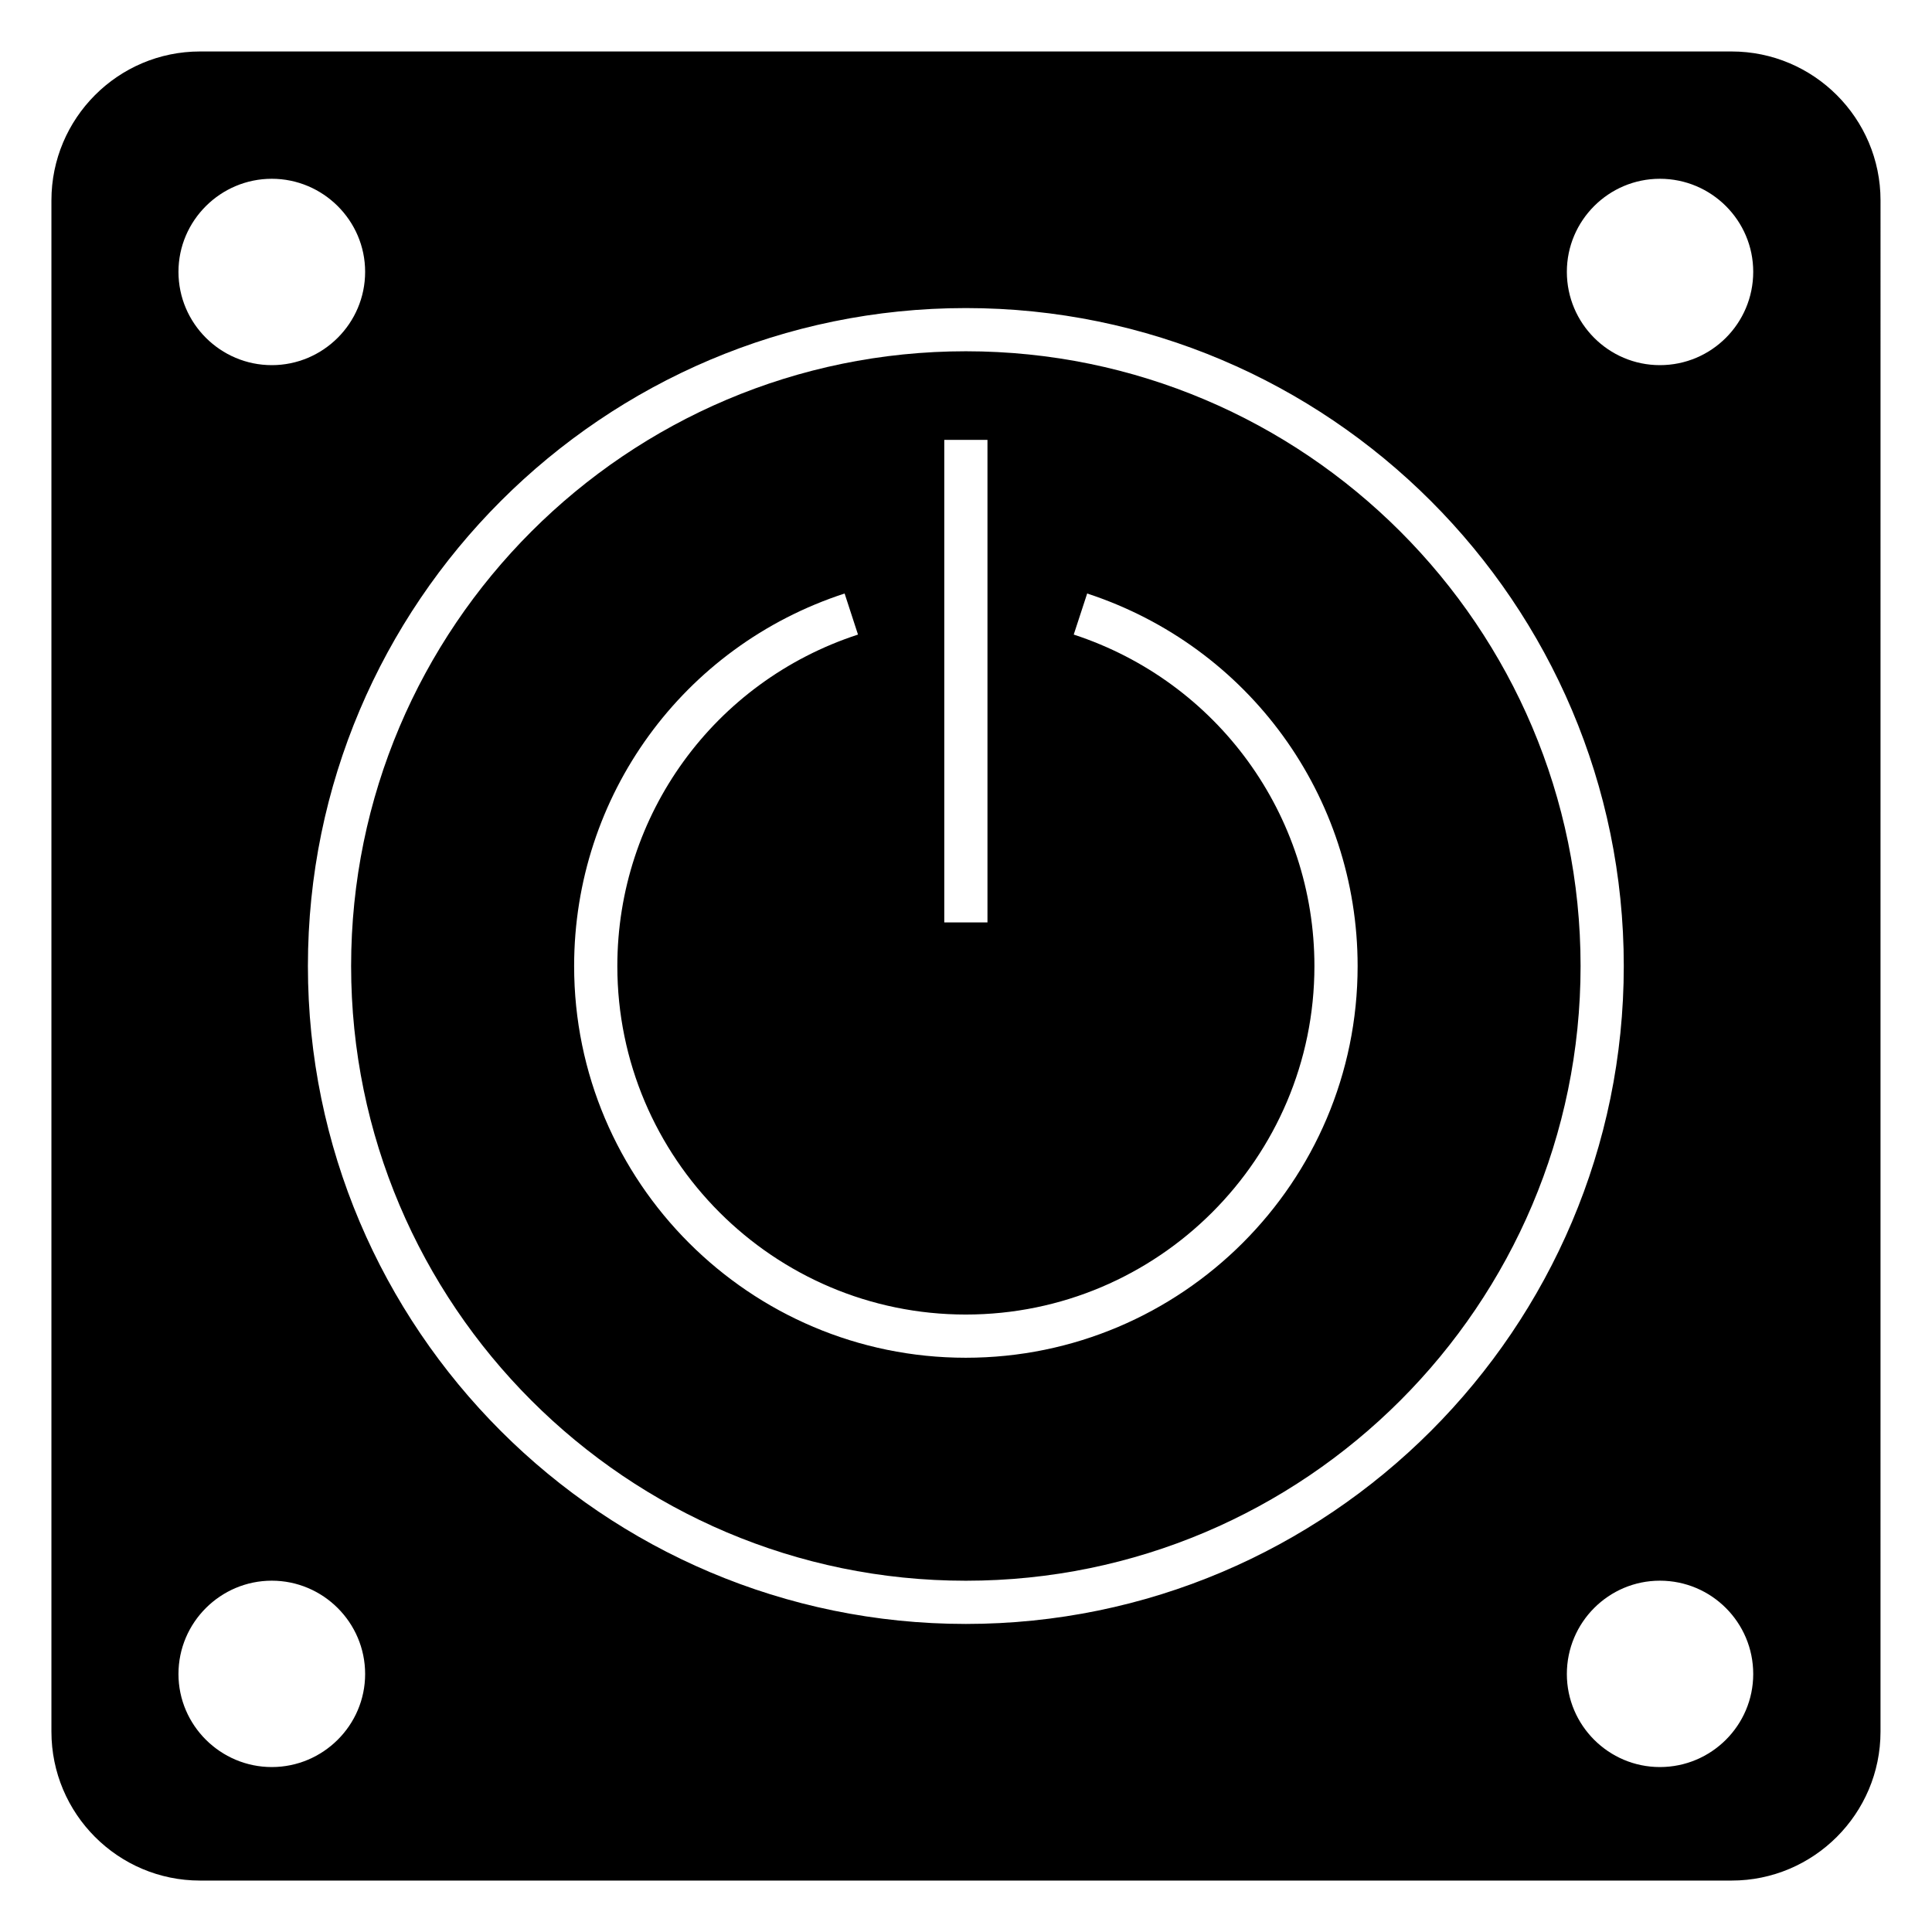
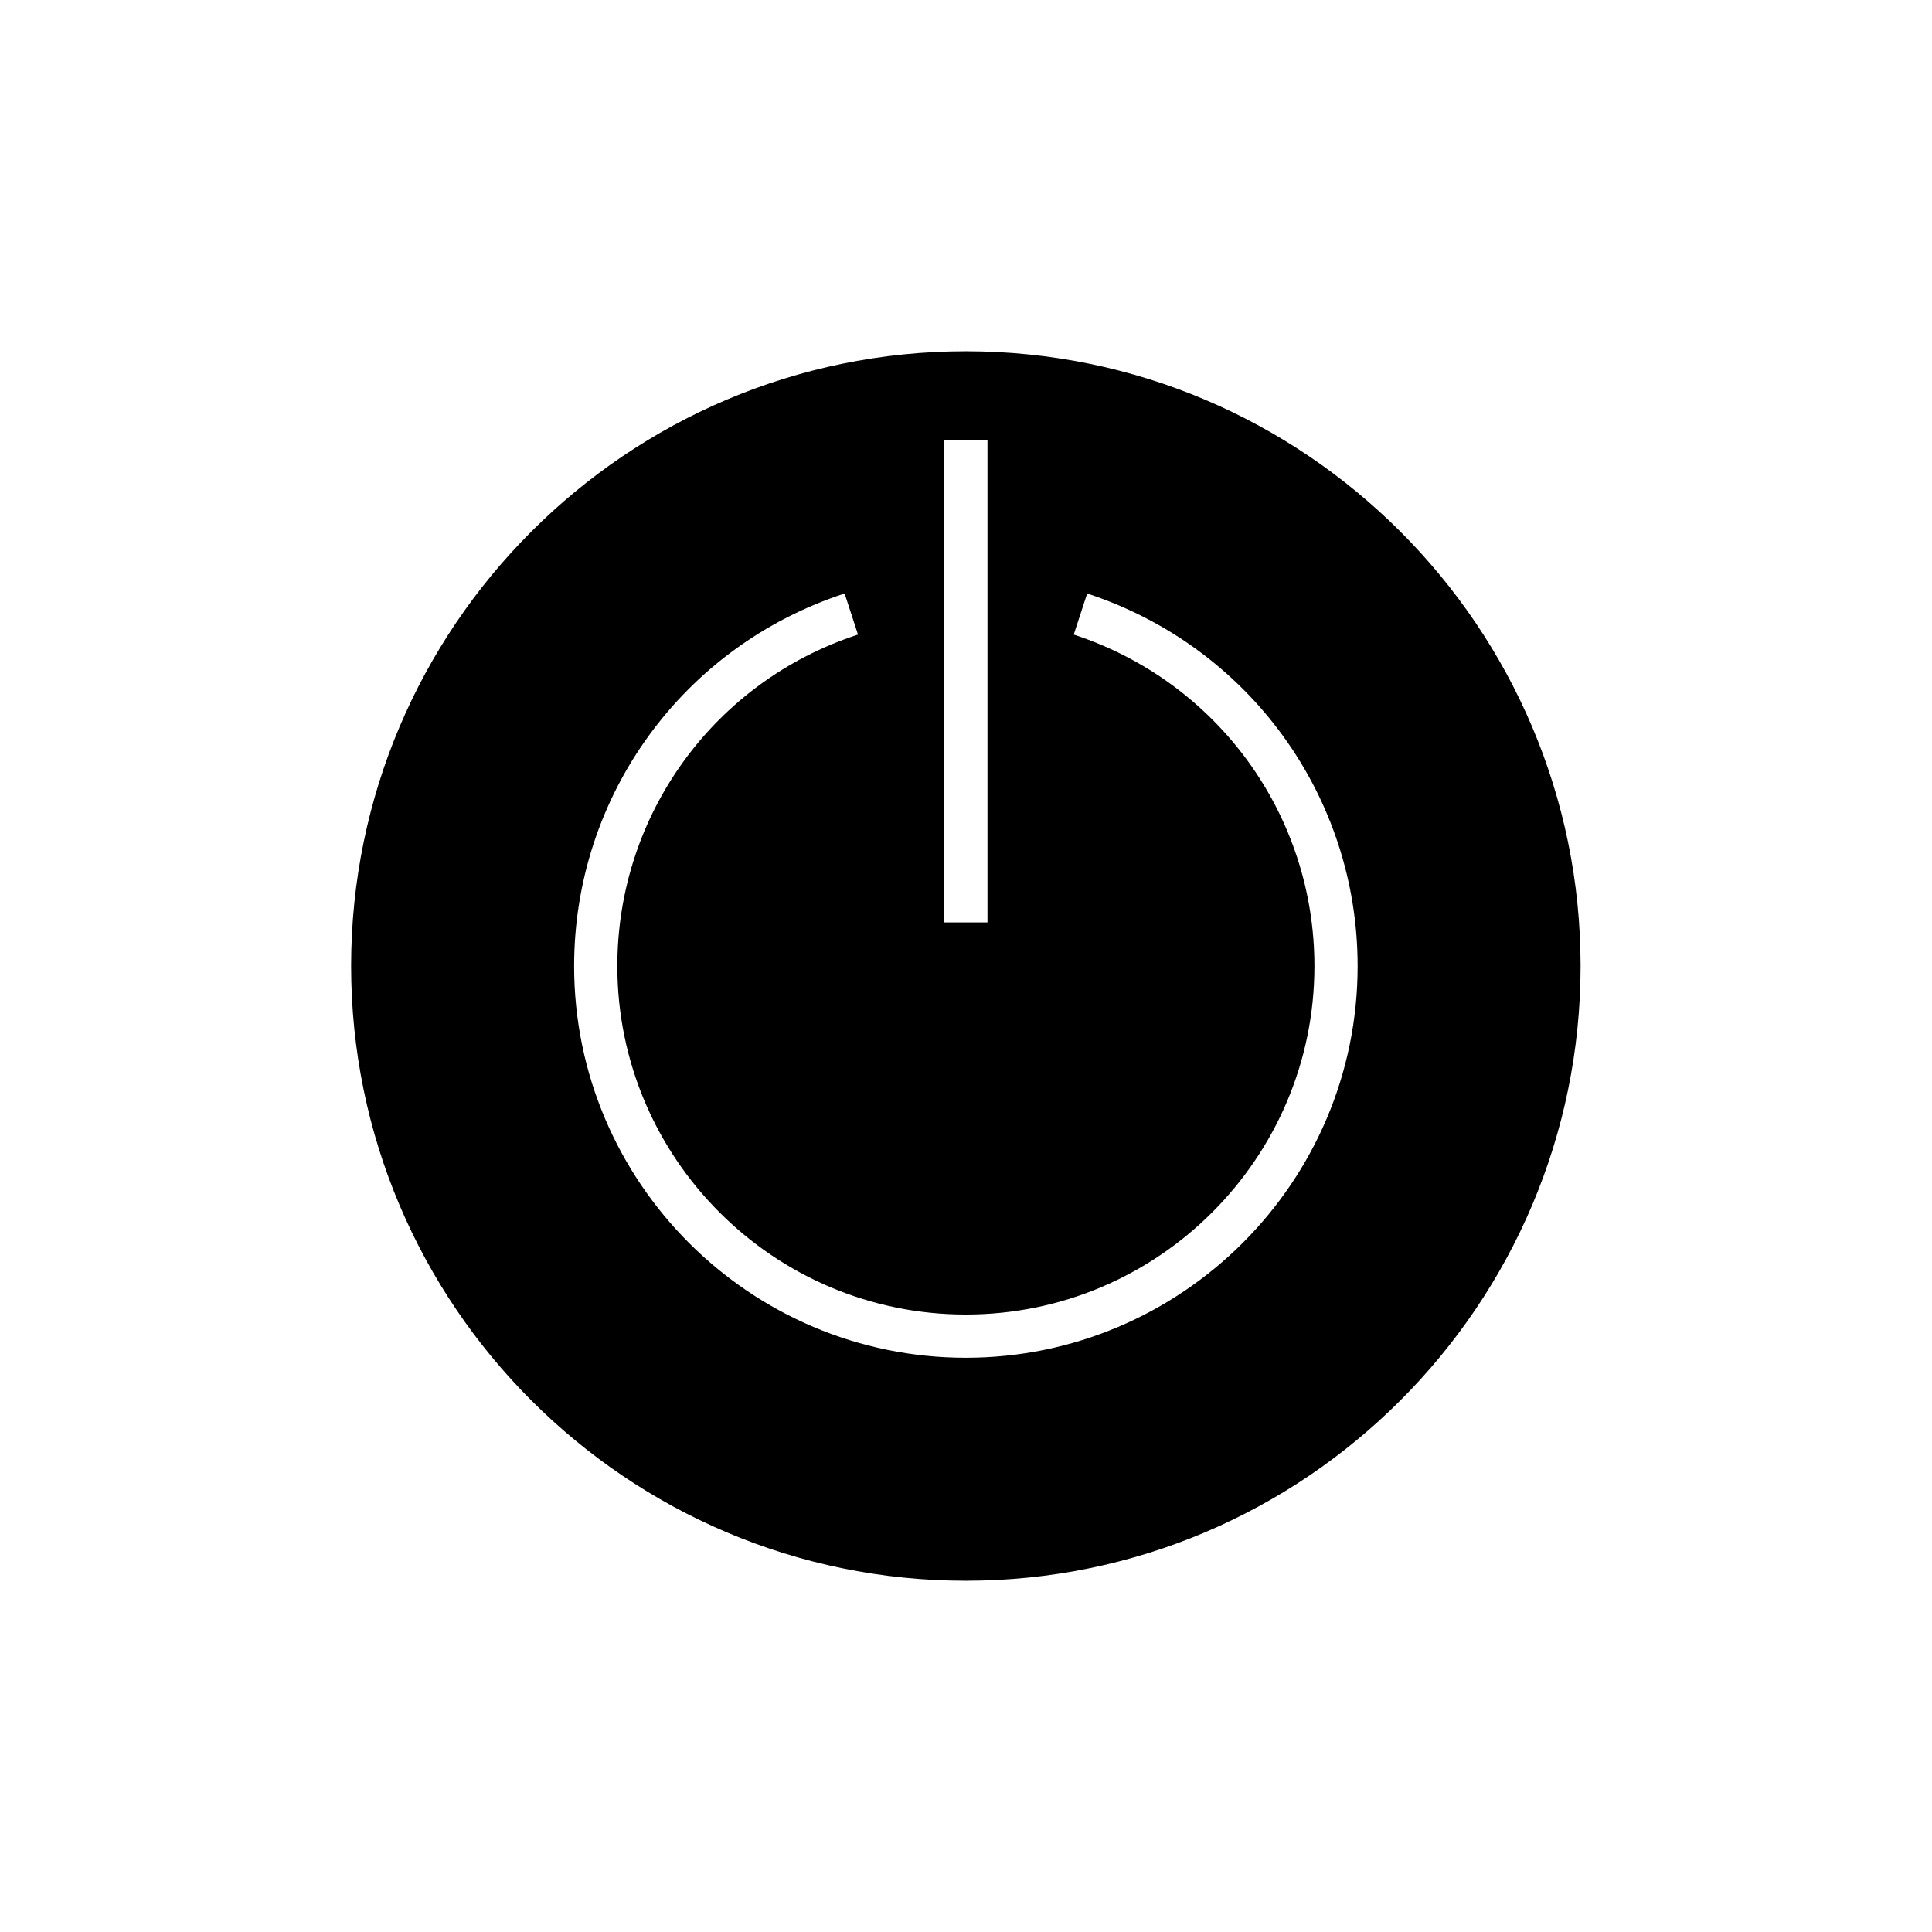
<svg xmlns="http://www.w3.org/2000/svg" fill="#000000" width="800px" height="800px" version="1.1" viewBox="144 144 512 512">
  <g>
    <path d="m399.96 237.09c-89.832 0-162.91 73.082-162.91 162.91 0 89.832 73.082 162.91 162.91 162.91 89.828 0 162.91-73.082 162.91-162.91-0.004-89.828-73.082-162.91-162.91-162.91zm-5.719 23.488h11.449v127.87h-11.449zm5.699 243.24c-57.23 0-103.79-46.562-103.79-103.79 0-45.074 28.805-84.754 71.68-98.742l3.547 10.883c-38.145 12.449-63.777 47.754-63.777 87.859 0 50.914 41.426 92.34 92.34 92.34 50.949 0 92.395-41.426 92.395-92.34 0-40.047-25.633-75.355-63.785-87.859l3.562-10.883c42.871 14.051 71.672 53.738 71.672 98.742 0 57.227-46.582 103.79-103.84 103.79z" />
-     <path d="m602.89 157.64h-405.87c-21.754 0-39.391 17.707-39.391 39.465v405.8c0 21.754 17.633 39.465 39.391 39.465h405.87c21.754 0 39.465-17.711 39.465-39.465l0.004-405.8c0-21.758-17.711-39.465-39.469-39.465zm-386.86 33.738c13.586 0 24.734 11.07 24.734 24.656 0 13.664-11.145 24.734-24.734 24.734-13.586 0-24.734-11.07-24.734-24.734 0.004-13.586 11.148-24.656 24.734-24.656zm0 420.91c-13.586 0-24.734-11.07-24.734-24.656 0-13.664 11.145-24.734 24.734-24.734 13.586 0 24.734 11.07 24.734 24.734 0 13.59-11.145 24.656-24.734 24.656zm183.93-37.926c-96.145 0-174.36-78.219-174.36-174.36 0-96.141 78.219-174.36 174.36-174.36 96.141 0 174.36 78.219 174.36 174.36-0.004 96.145-78.219 174.36-174.36 174.36zm183.93 37.926c-13.586 0-24.656-11.07-24.656-24.656 0-13.664 11.07-24.734 24.656-24.734 13.664 0 24.734 11.07 24.734 24.734-0.004 13.59-11.07 24.656-24.734 24.656zm0-371.52c-13.586 0-24.656-11.07-24.656-24.734 0-13.586 11.07-24.656 24.656-24.656 13.664 0 24.734 11.07 24.734 24.656-0.004 13.664-11.07 24.734-24.734 24.734z" />
  </g>
</svg>